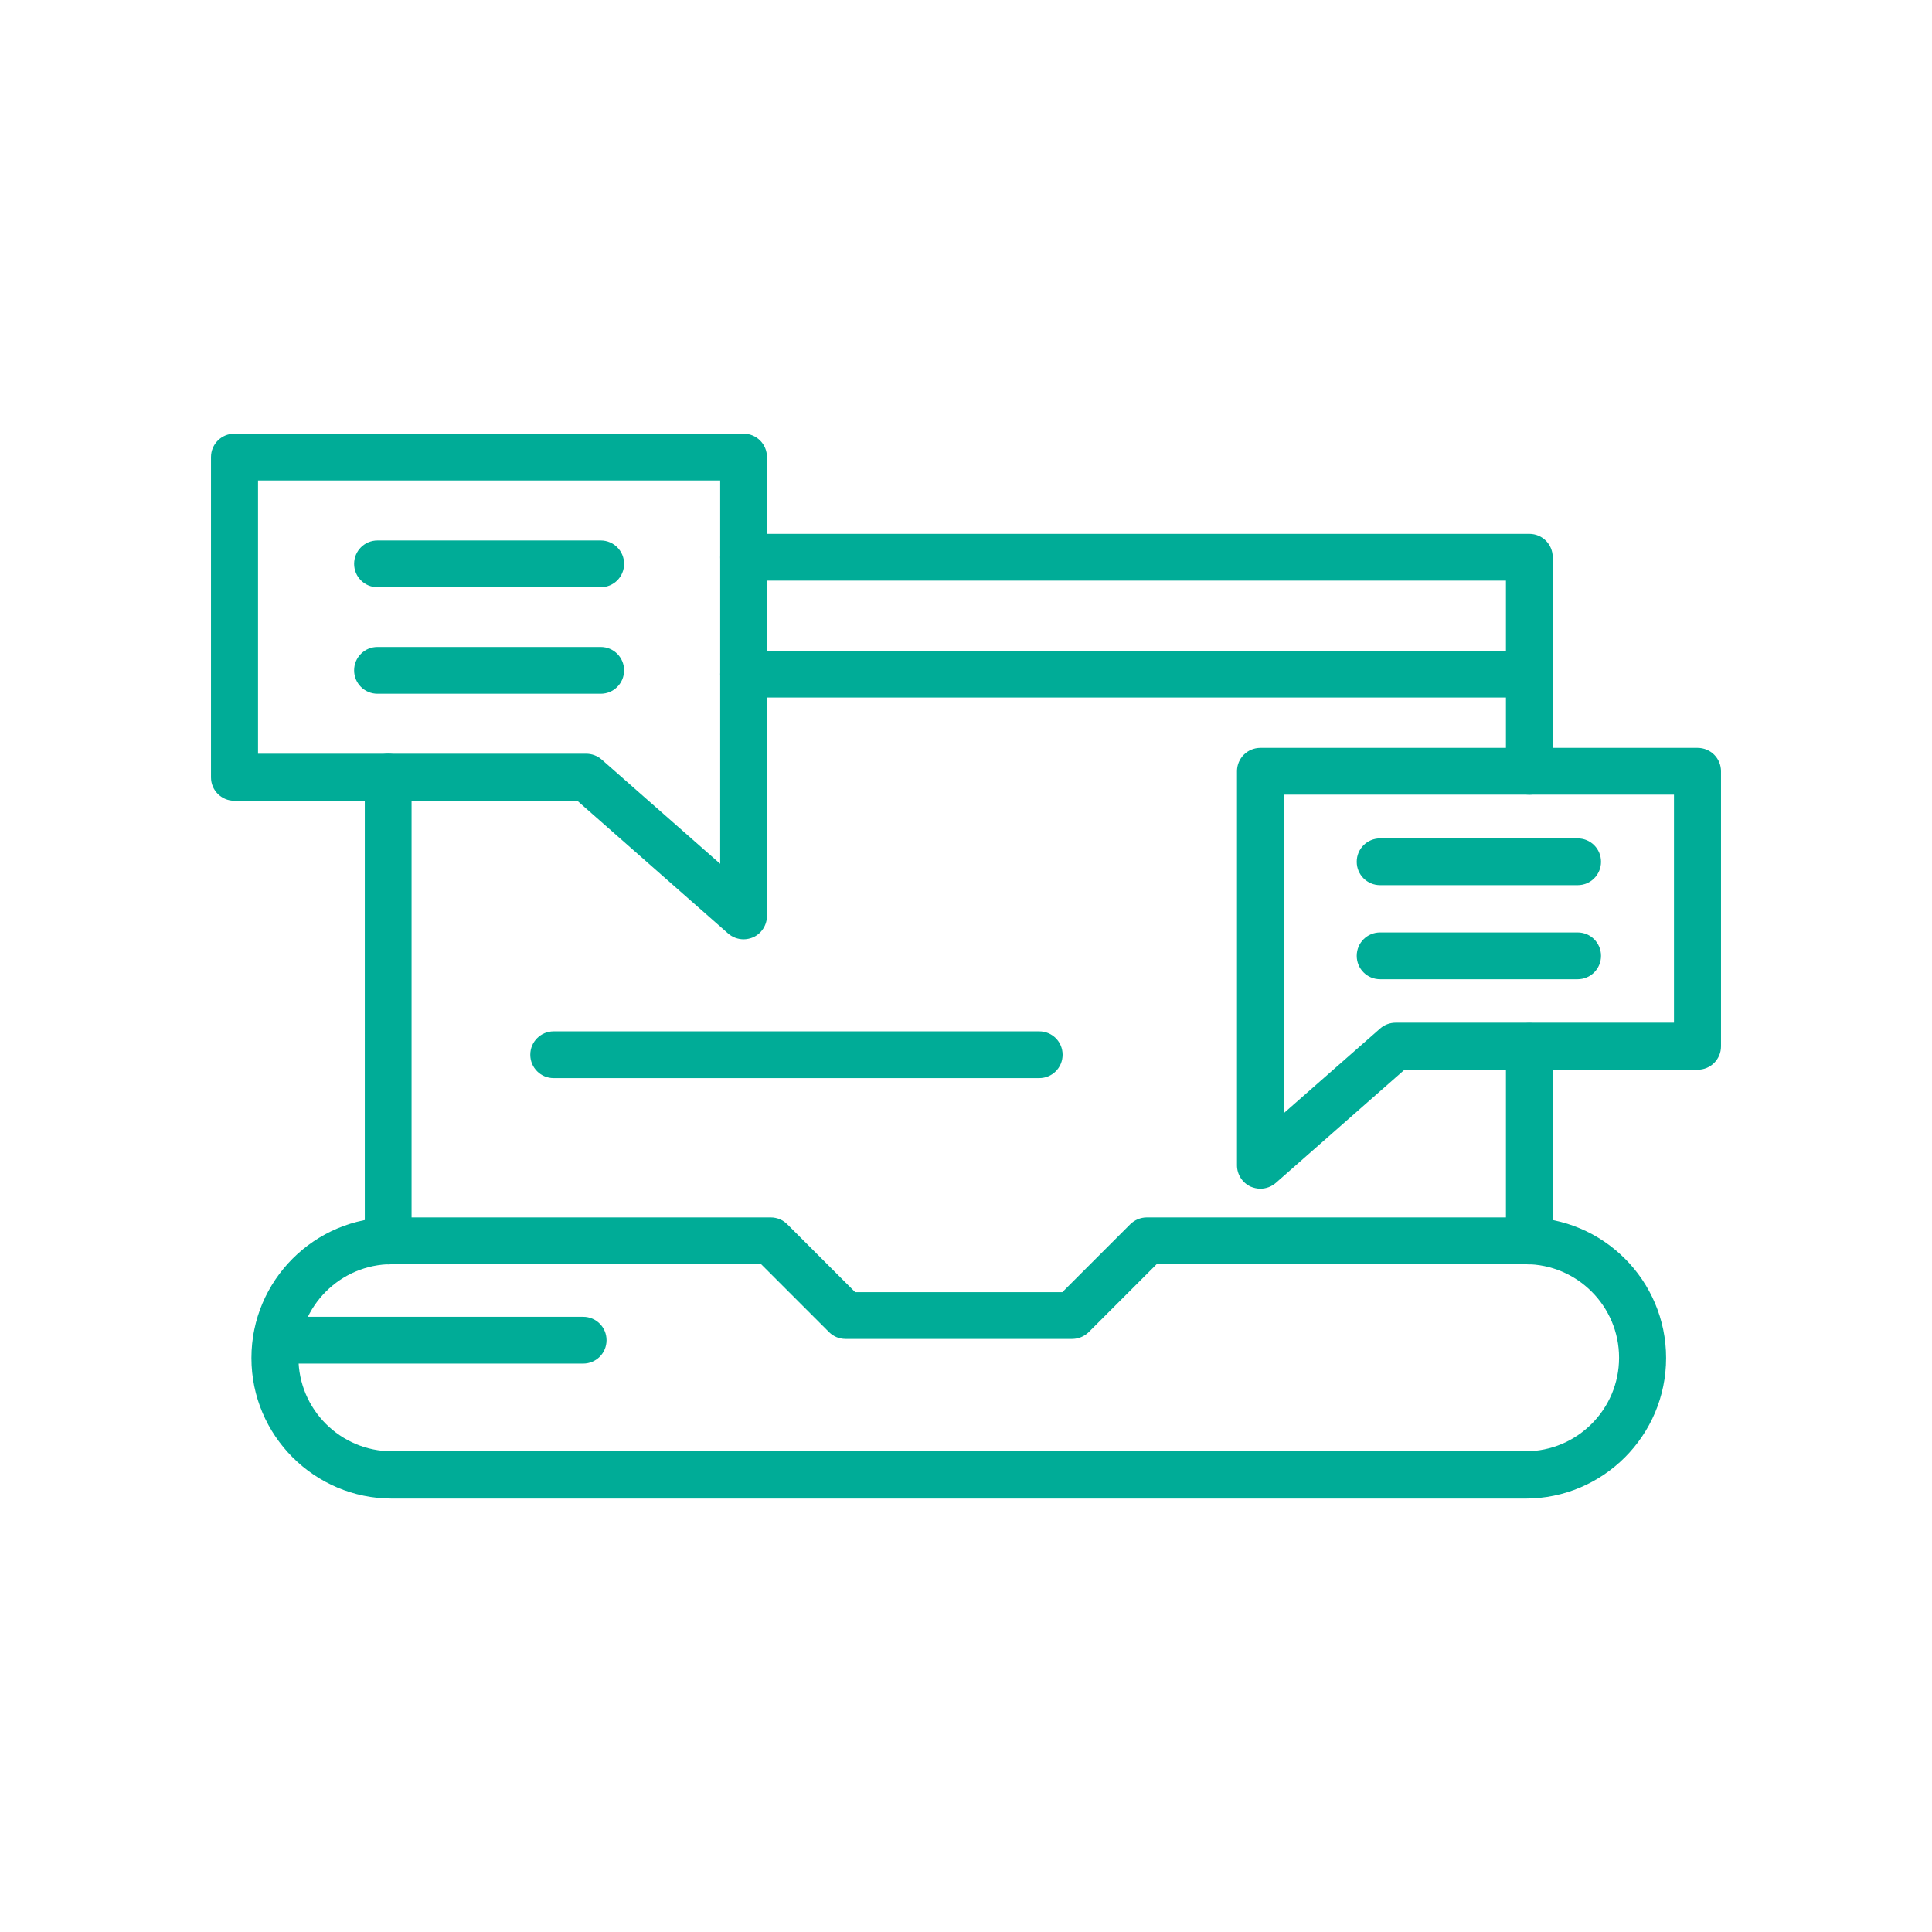
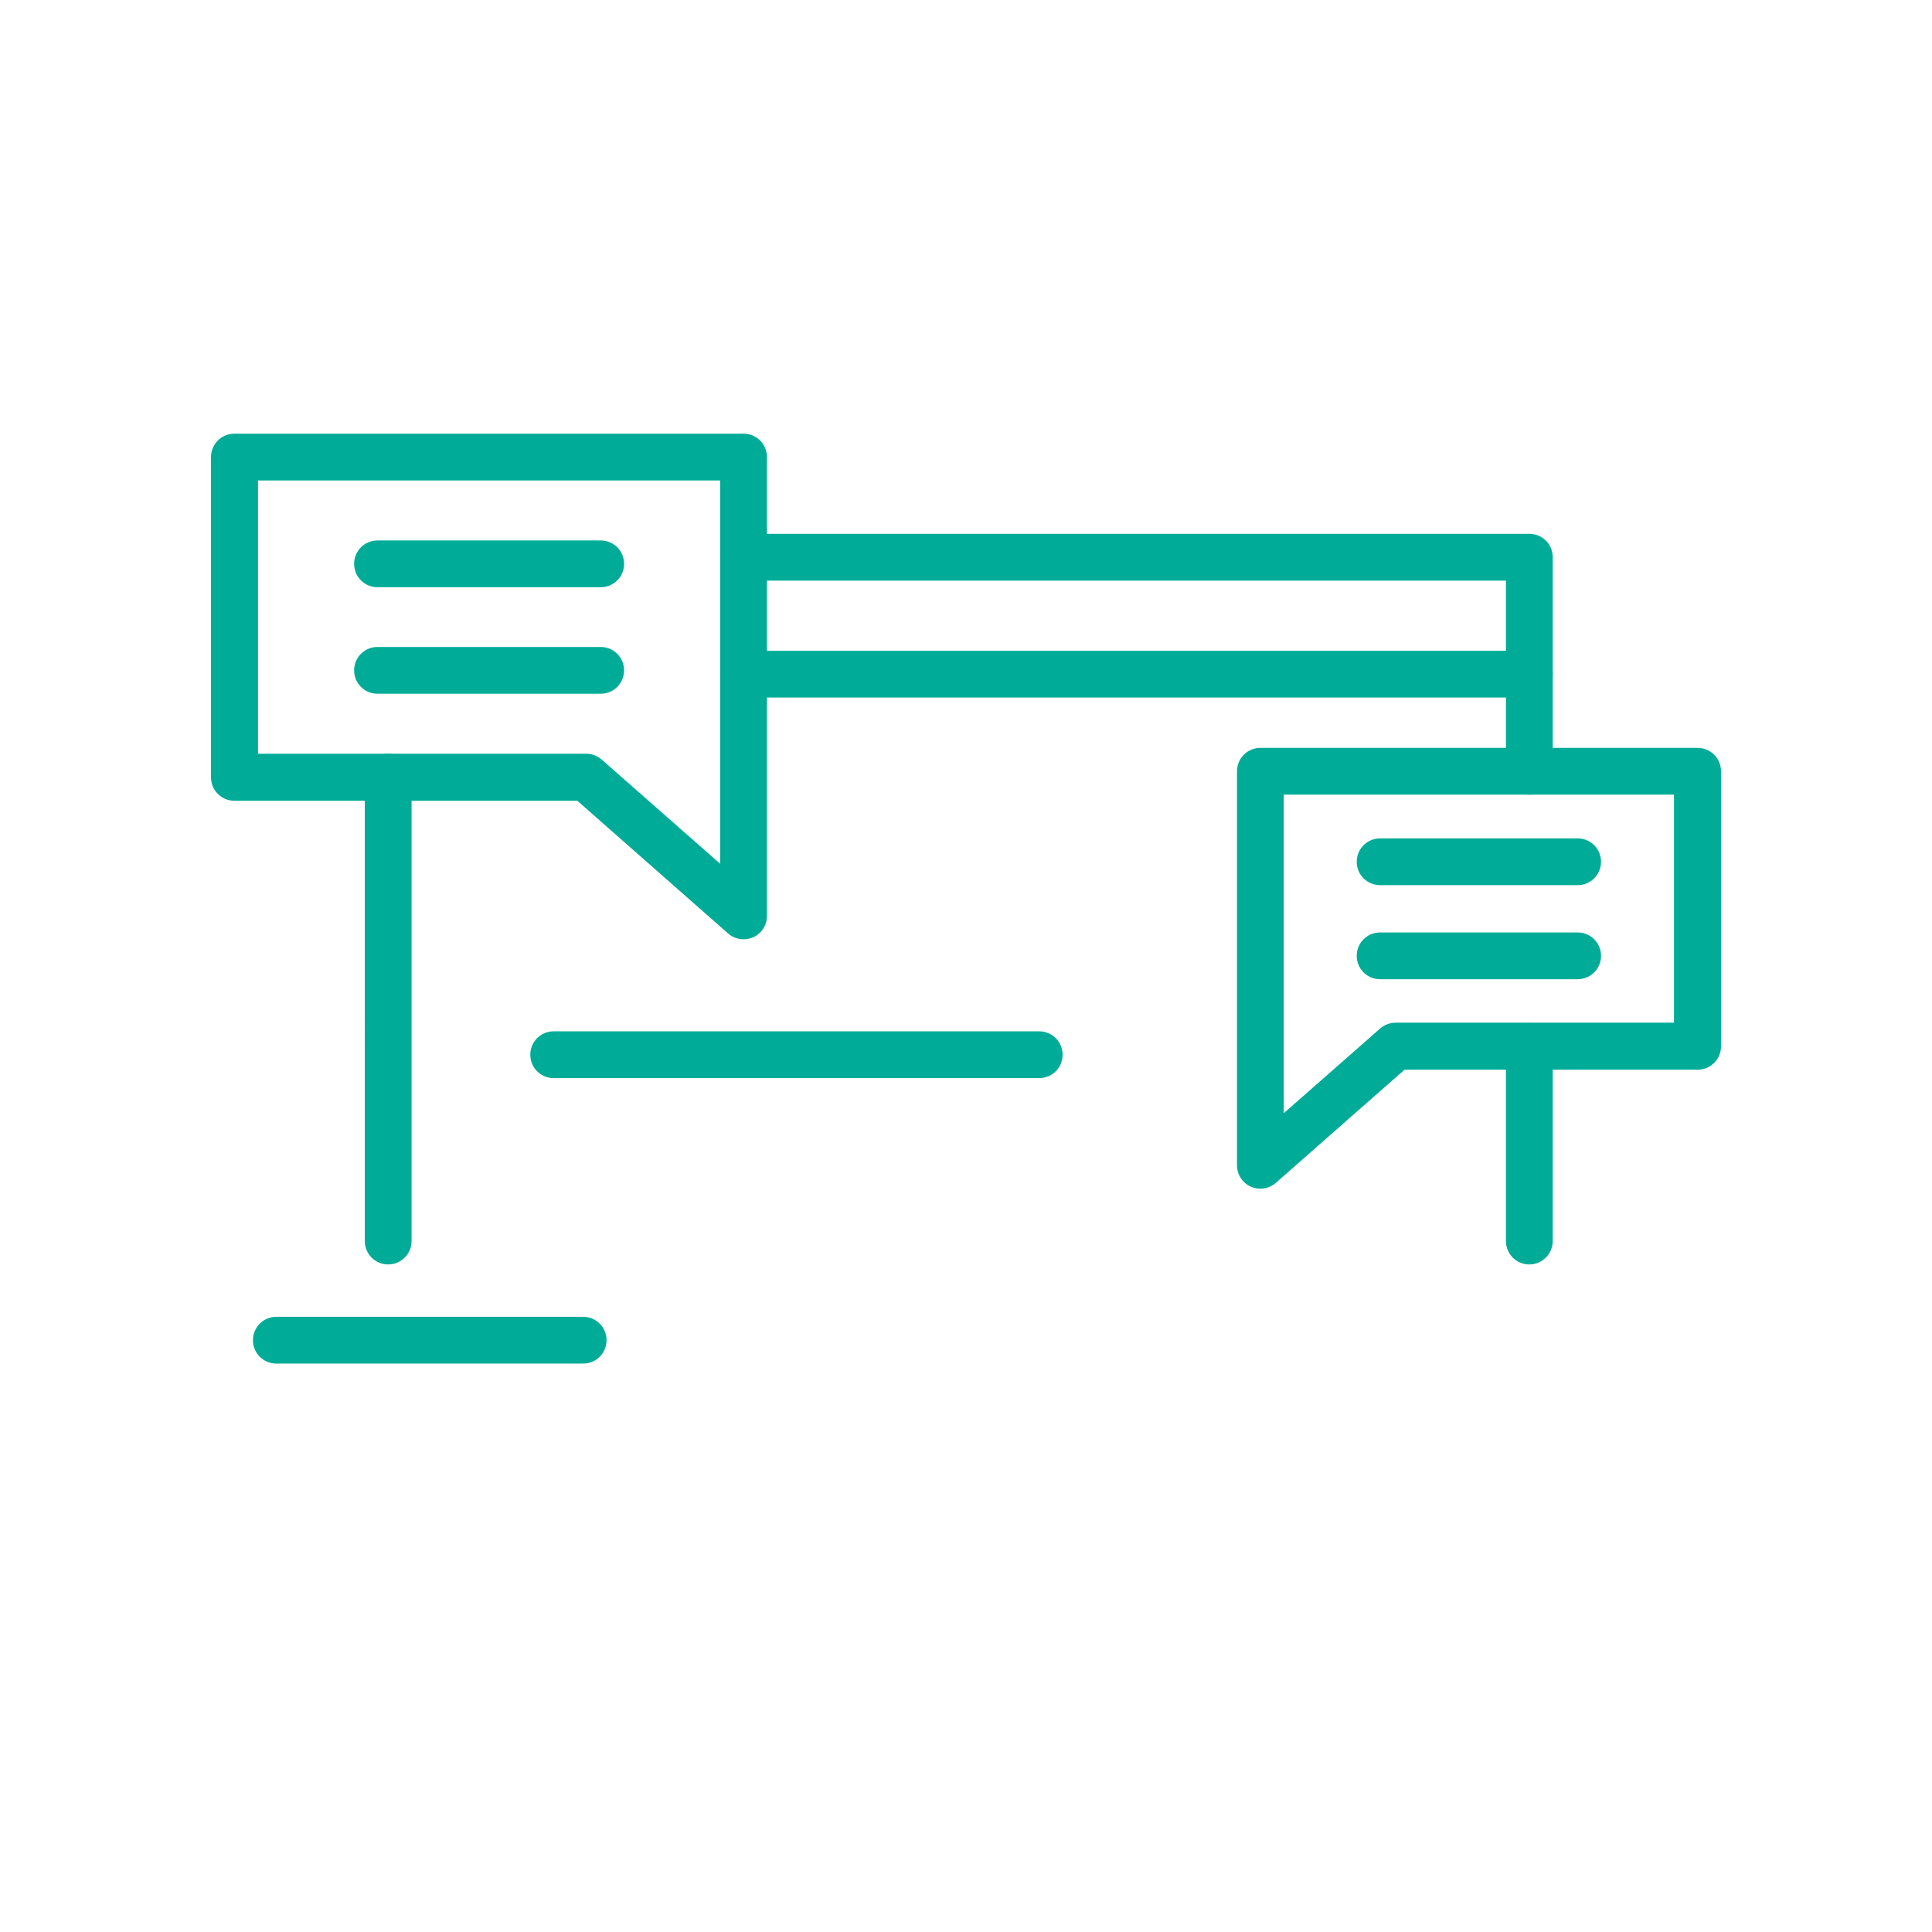
<svg xmlns="http://www.w3.org/2000/svg" id="a" width="76" height="76" viewBox="0 0 76 76">
  <path d="M29.25,36.95c-.22,0-.44-.08-.61-.23l-5.93-5.22H9.22c-.51,0-.92-.41-.92-.92v-12.6c0-.51,.41-.92,.92-.92H29.25c.51,0,.92,.41,.92,.92v18.05c0,.36-.21,.69-.54,.84-.12,.05-.25,.08-.38,.08Zm-19.1-7.3h12.91c.22,0,.44,.08,.61,.23l4.66,4.1v-15.08H10.15v10.75Z" fill="#00ac97" />
  <path d="M49.58,46.76c-.13,0-.26-.03-.38-.08-.33-.15-.54-.48-.54-.84v-15.5c0-.51,.41-.92,.92-.92h17.2c.51,0,.92,.41,.92,.92v10.82c0,.51-.41,.92-.92,.92h-11.53l-5.06,4.45c-.17,.15-.39,.23-.61,.23Zm.92-15.5v12.53l3.79-3.33c.17-.15,.39-.23,.61-.23h10.95v-8.97h-15.35Z" fill="#00ac97" />
  <path d="M60.16,49.74c-.51,0-.92-.41-.92-.92v-7.66c0-.51,.41-.92,.92-.92s.92,.41,.92,.92v7.66c0,.5-.41,.92-.92,.92Zm-44.89,0c-.51,0-.92-.41-.92-.92V30.57c0-.51,.41-.92,.92-.92s.92,.41,.92,.92v18.24c.01,.51-.41,.93-.92,.93ZM60.16,31.26c-.51,0-.92-.41-.92-.92v-7.5H29.25c-.51,0-.92-.41-.92-.92s.41-.92,.92-.92h30.91c.51,0,.92,.41,.92,.92v8.43c0,.5-.41,.91-.92,.91Z" fill="#00ac97" />
  <path d="M60.16,27.44H29.25c-.51,0-.92-.41-.92-.92s.41-.92,.92-.92h30.91c.51,0,.92,.41,.92,.92s-.41,.92-.92,.92Z" fill="#00ac97" />
-   <path d="M60.01,58.95H15.42c-3.05,0-5.53-2.48-5.53-5.53s2.48-5.53,5.53-5.53h14.9c.25,0,.48,.1,.65,.27l2.67,2.67h8.15l2.67-2.67c.17-.17,.41-.27,.65-.27h14.9c3.05,0,5.53,2.48,5.53,5.53s-2.48,5.53-5.53,5.53ZM15.42,49.73c-2.03,0-3.68,1.65-3.68,3.68s1.65,3.68,3.68,3.68H60.01c2.03,0,3.68-1.65,3.68-3.68s-1.65-3.68-3.68-3.68h-14.51l-2.67,2.67c-.17,.17-.41,.27-.65,.27h-8.92c-.25,0-.48-.1-.65-.27l-2.67-2.67H15.42Z" fill="#00ac97" />
  <path d="M40.88,42.41H21.78c-.51,0-.92-.41-.92-.92s.41-.92,.92-.92h19.1c.51,0,.92,.41,.92,.92s-.41,.92-.92,.92Z" fill="#00ac97" />
  <path d="M23.63,23.1H14.85c-.51,0-.92-.41-.92-.92s.41-.92,.92-.92h8.78c.51,0,.92,.41,.92,.92s-.41,.92-.92,.92Z" fill="#00ac97" />
  <path d="M23.63,27.29H14.85c-.51,0-.92-.41-.92-.92s.41-.92,.92-.92h8.78c.51,0,.92,.41,.92,.92s-.41,.92-.92,.92Z" fill="#00ac97" />
-   <path d="M62.06,34.82h-7.77c-.51,0-.92-.41-.92-.92s.41-.92,.92-.92h7.77c.51,0,.92,.41,.92,.92s-.41,.92-.92,.92Z" fill="#00ac97" />
+   <path d="M62.06,34.82h-7.77c-.51,0-.92-.41-.92-.92s.41-.92,.92-.92h7.77c.51,0,.92,.41,.92,.92s-.41,.92-.92,.92" fill="#00ac97" />
  <path d="M62.06,38.52h-7.77c-.51,0-.92-.41-.92-.92s.41-.92,.92-.92h7.77c.51,0,.92,.41,.92,.92s-.41,.92-.92,.92Z" fill="#00ac97" />
  <path d="M22.94,53.64H10.87c-.51,0-.92-.41-.92-.92s.41-.92,.92-.92h12.07c.51,0,.92,.41,.92,.92s-.41,.92-.92,.92Z" fill="#00ac97" />
</svg>